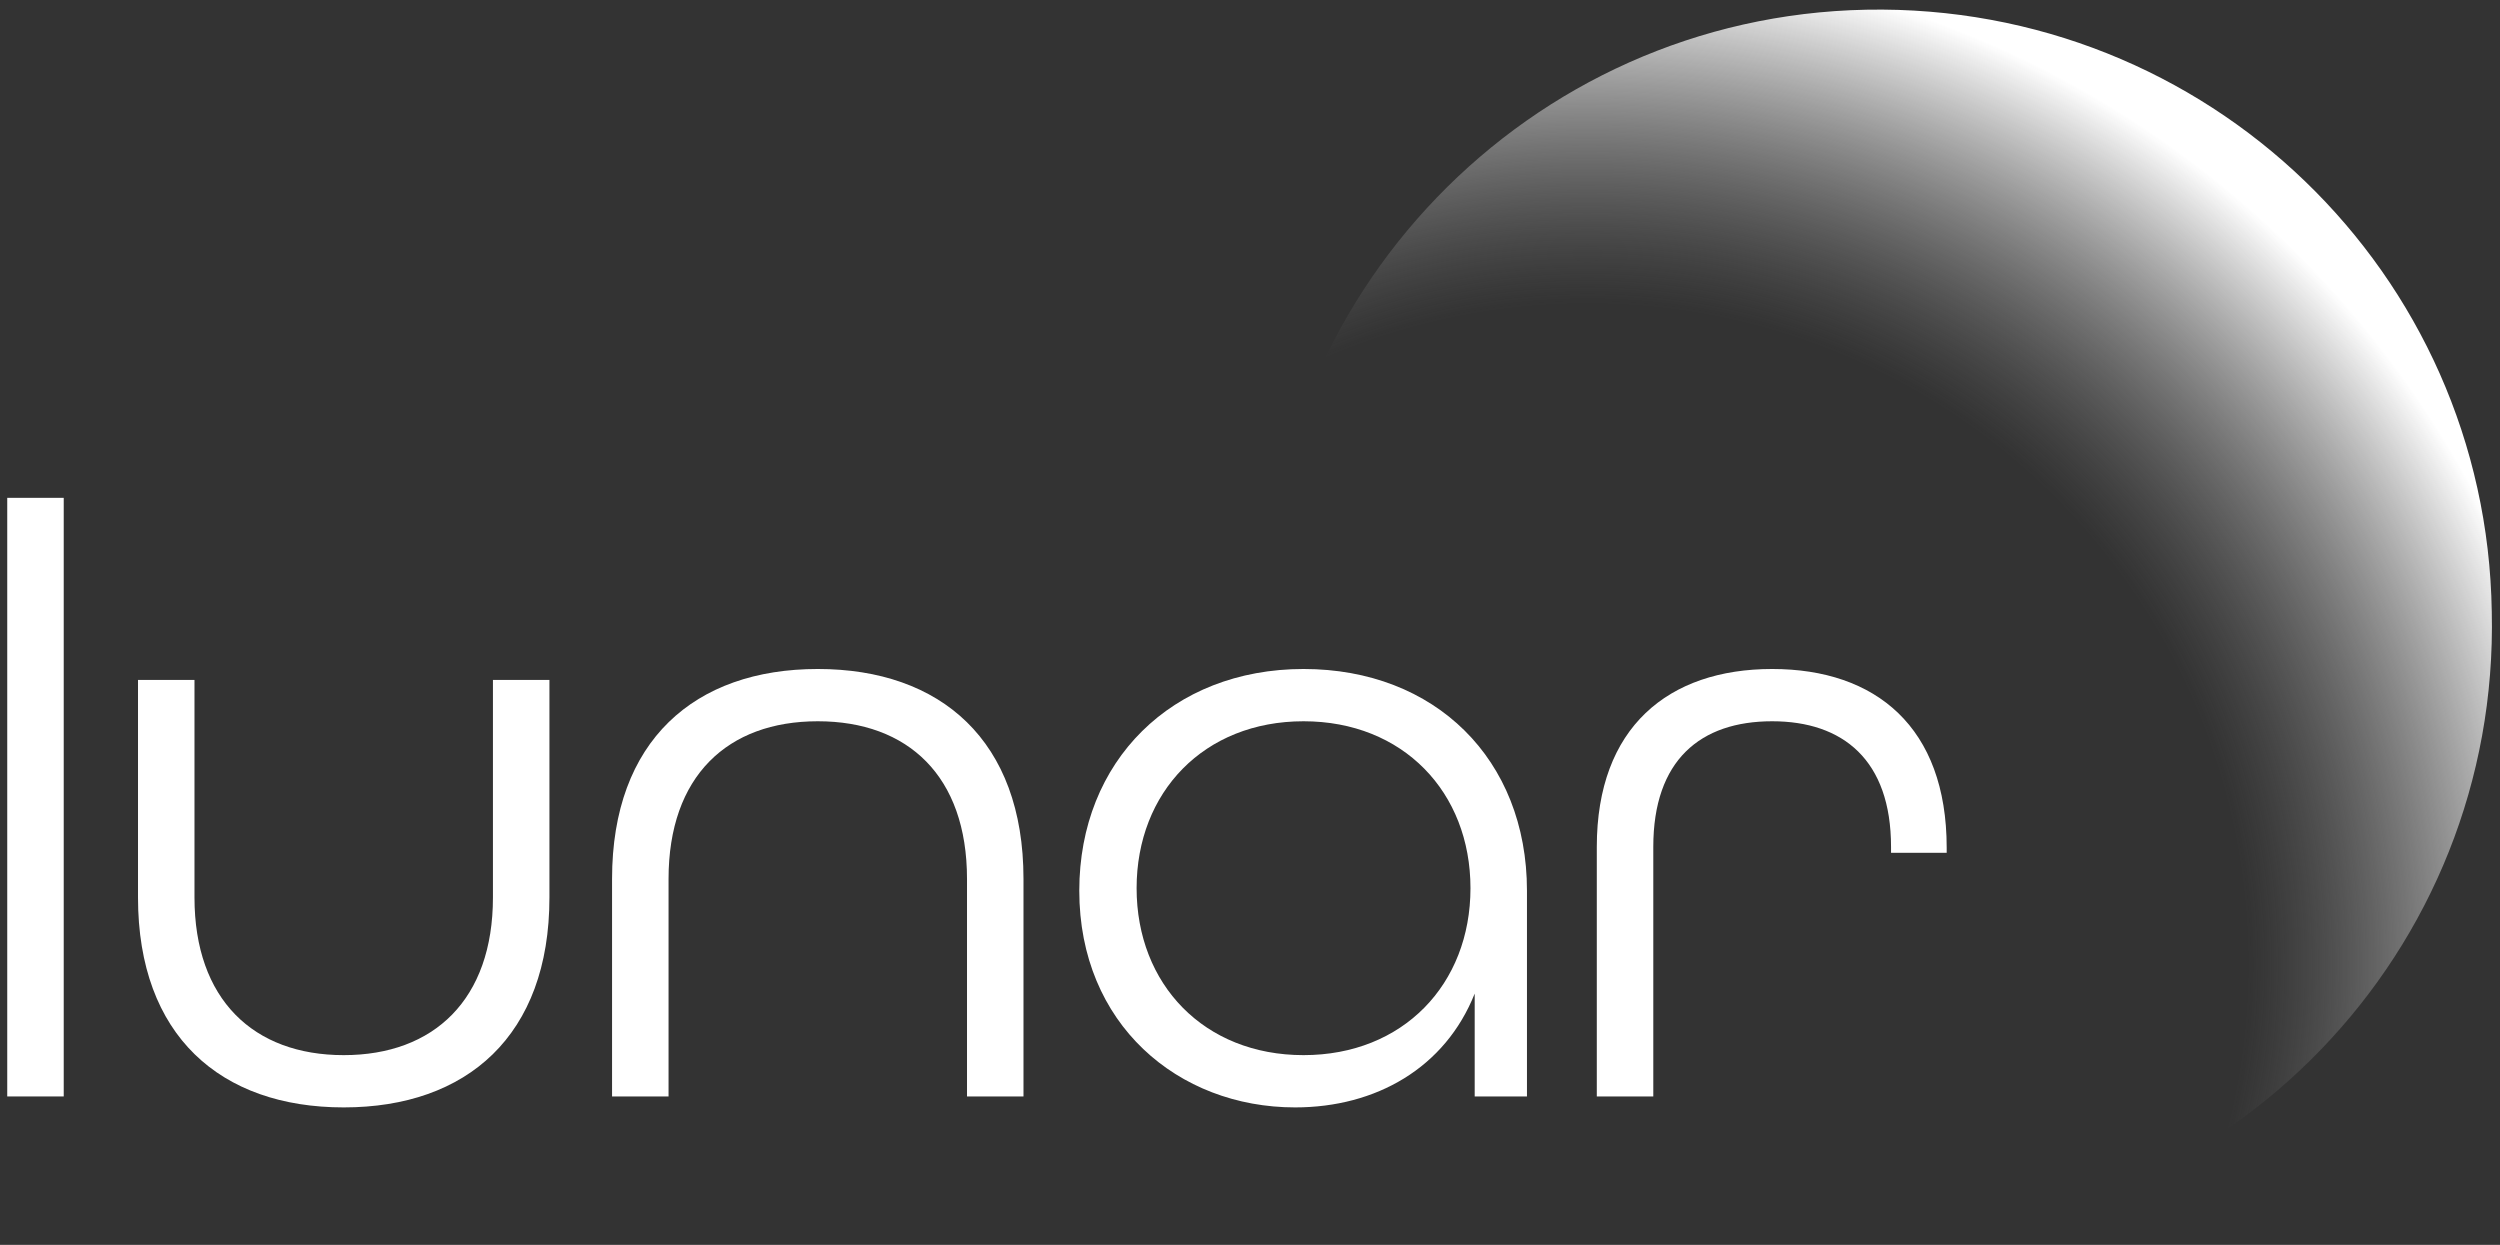
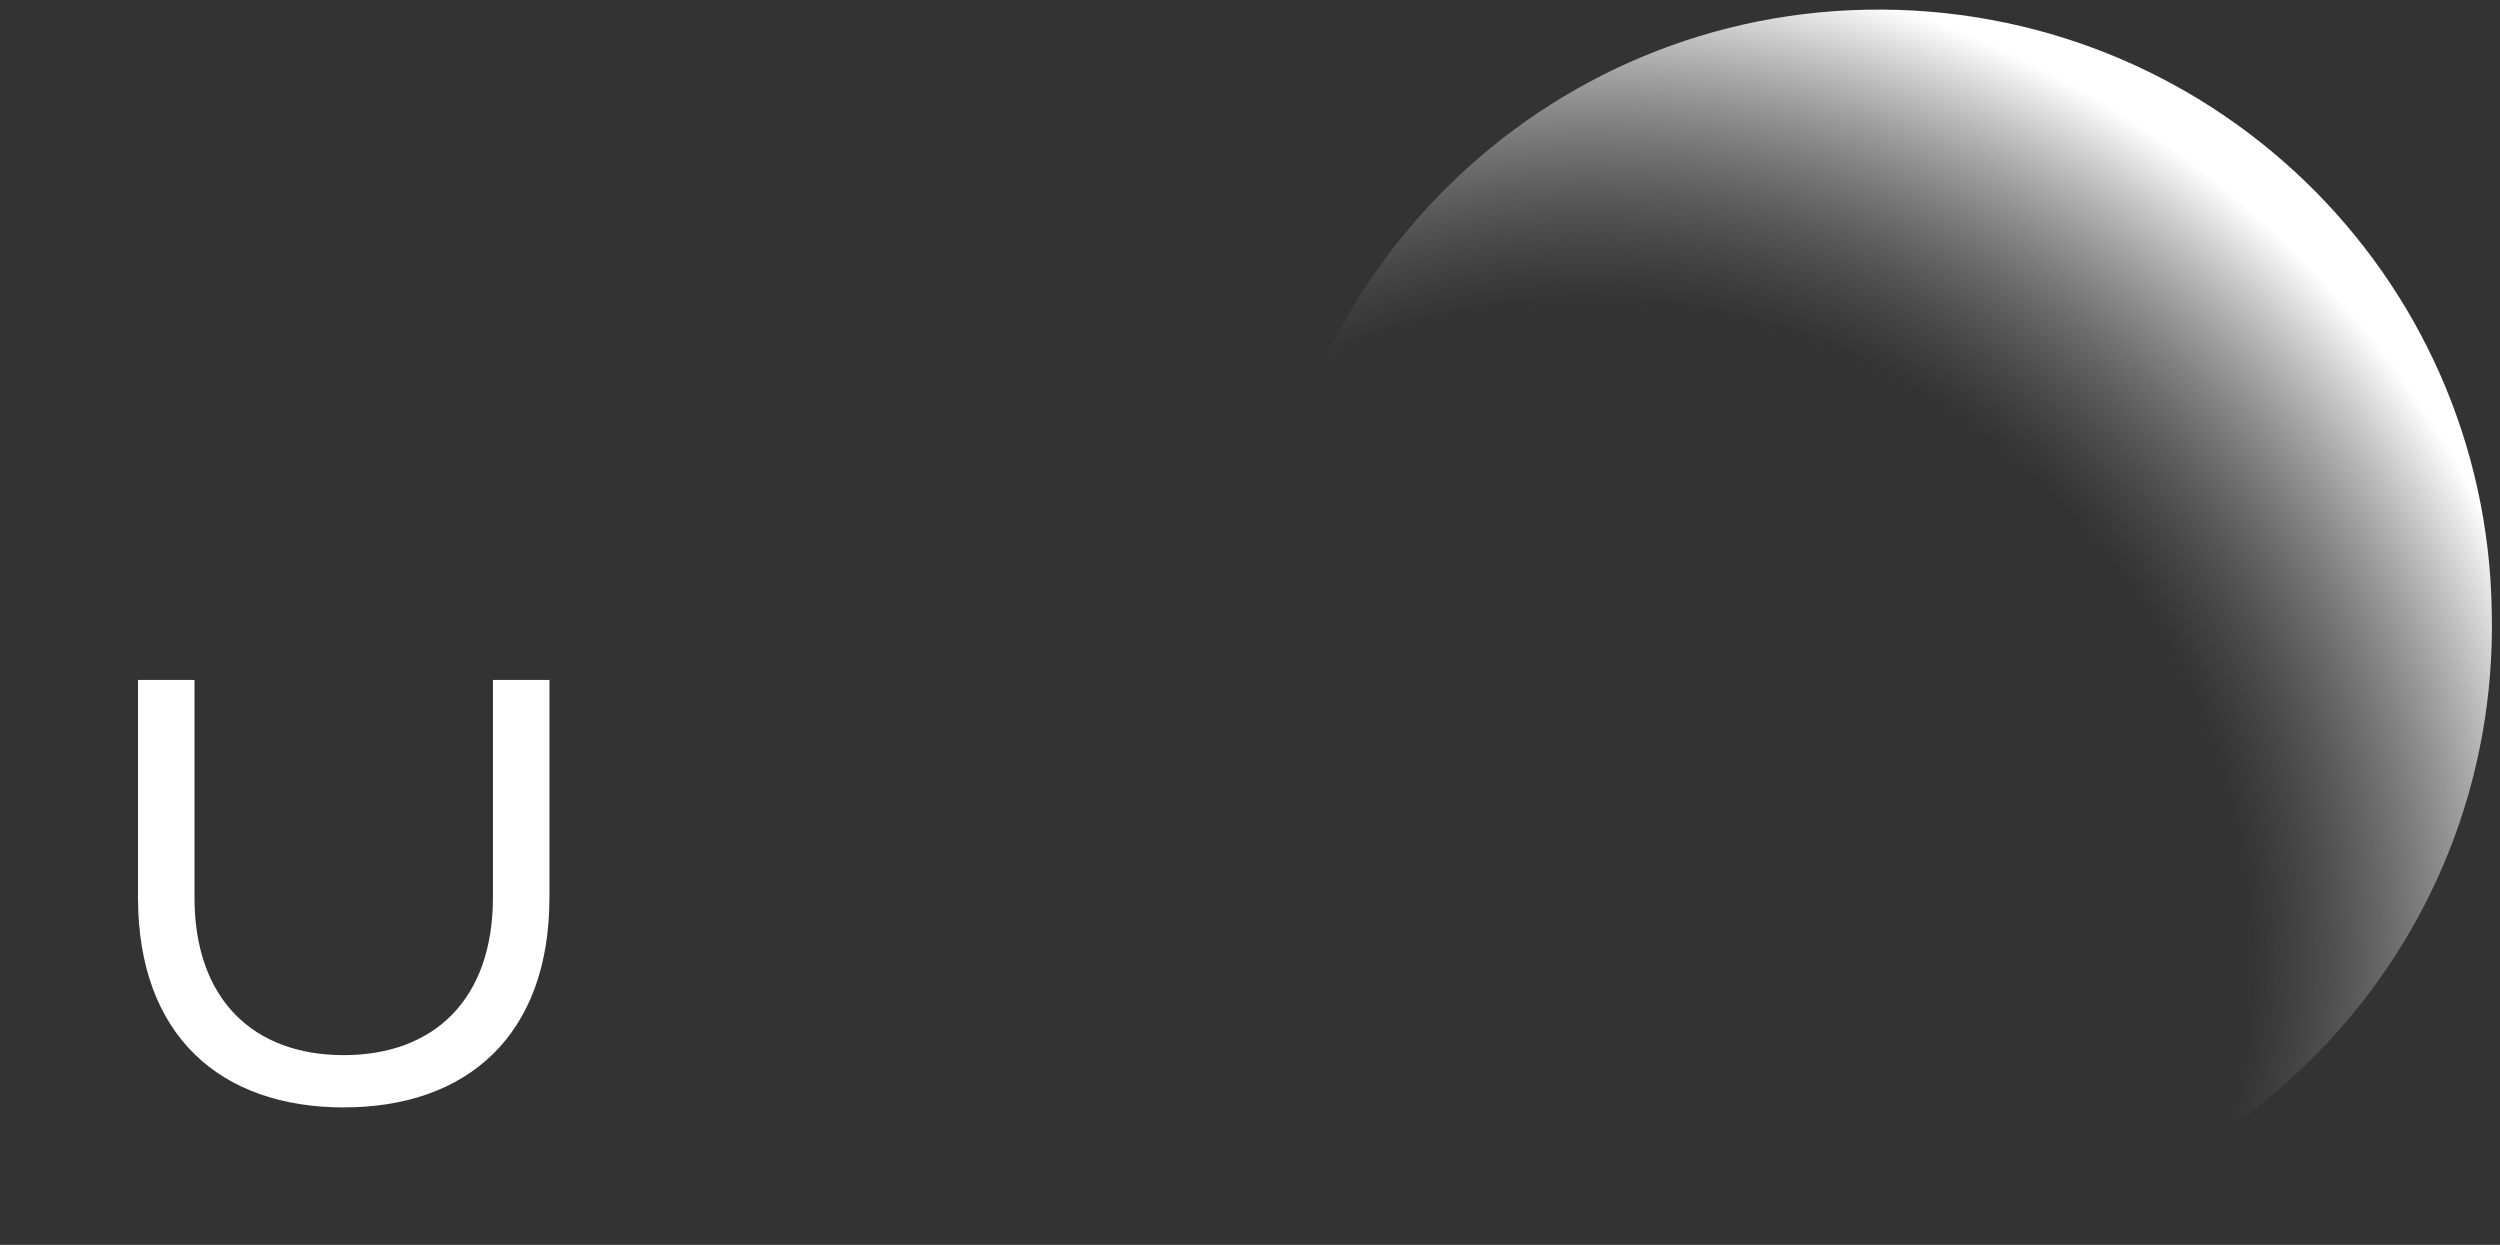
<svg xmlns="http://www.w3.org/2000/svg" width="243" height="121" viewBox="0 0 243 121" fill="none">
  <rect x="0" y="0" width="243" height="121" fill="#333333" stroke="none" />
-   <path d="M0.704 106.575H6.194V48.39H0.704V106.575Z" fill="white" />
  <path d="M33.409 107.64C45.374 107.64 53.405 100.674 53.405 87.234V66.091H47.914V87.234C47.914 97.15 42.178 102.559 33.409 102.559C24.641 102.559 18.904 97.15 18.904 87.234V66.091H13.414V87.234C13.414 100.674 21.445 107.64 33.409 107.64Z" fill="white" />
-   <path d="M59.492 106.575H64.983V85.431C64.983 75.434 70.719 70.107 79.488 70.107C88.256 70.107 93.993 75.434 93.993 85.431V106.575H99.483V85.431C99.483 71.992 91.452 65.026 79.488 65.026C67.523 65.026 59.492 71.992 59.492 85.431V106.575Z" fill="white" />
-   <path d="M125.885 107.64C133.752 107.64 140.472 103.788 143.34 96.577V106.575H148.421V86.579C148.421 73.795 139.488 65.026 126.704 65.026C113.92 65.026 104.906 73.959 104.906 86.579C104.906 99.527 114.494 107.64 125.885 107.64ZM126.704 102.559C117.034 102.559 110.478 95.675 110.478 86.333C110.478 76.991 117.034 70.107 126.704 70.107C136.374 70.107 142.93 76.991 142.93 86.333C142.93 95.675 136.374 102.559 126.704 102.559Z" fill="white" />
-   <path d="M155.209 106.575H160.7V82.317C160.7 73.877 165.289 70.107 172.255 70.107C179.138 70.107 183.809 73.877 183.809 82.317V82.891H189.218V82.399C189.218 70.681 182.334 65.026 172.255 65.026C162.175 65.026 155.209 70.681 155.209 82.317V106.575Z" fill="white" />
  <path fill-rule="evenodd" clip-rule="evenodd" d="M242.2 59.458C242.956 92.427 216.78 119.609 183.685 120.239C150.842 120.868 123.659 94.694 122.904 61.724C122.401 28.755 148.576 1.572 181.419 0.943C214.515 0.314 241.696 26.49 242.2 59.458Z" fill="url(#paint0_radial_413_5)" />
  <defs>
    <radialGradient id="paint0_radial_413_5" cx="0" cy="0" r="1" gradientUnits="userSpaceOnUse" gradientTransform="translate(154.488 93.498) rotate(-44.293) scale(107.784 107.783)">
      <stop offset="0.591" stop-color="#8A8A8A" stop-opacity="0" />
      <stop offset="0.9" stop-color="white" />
    </radialGradient>
  </defs>
</svg>